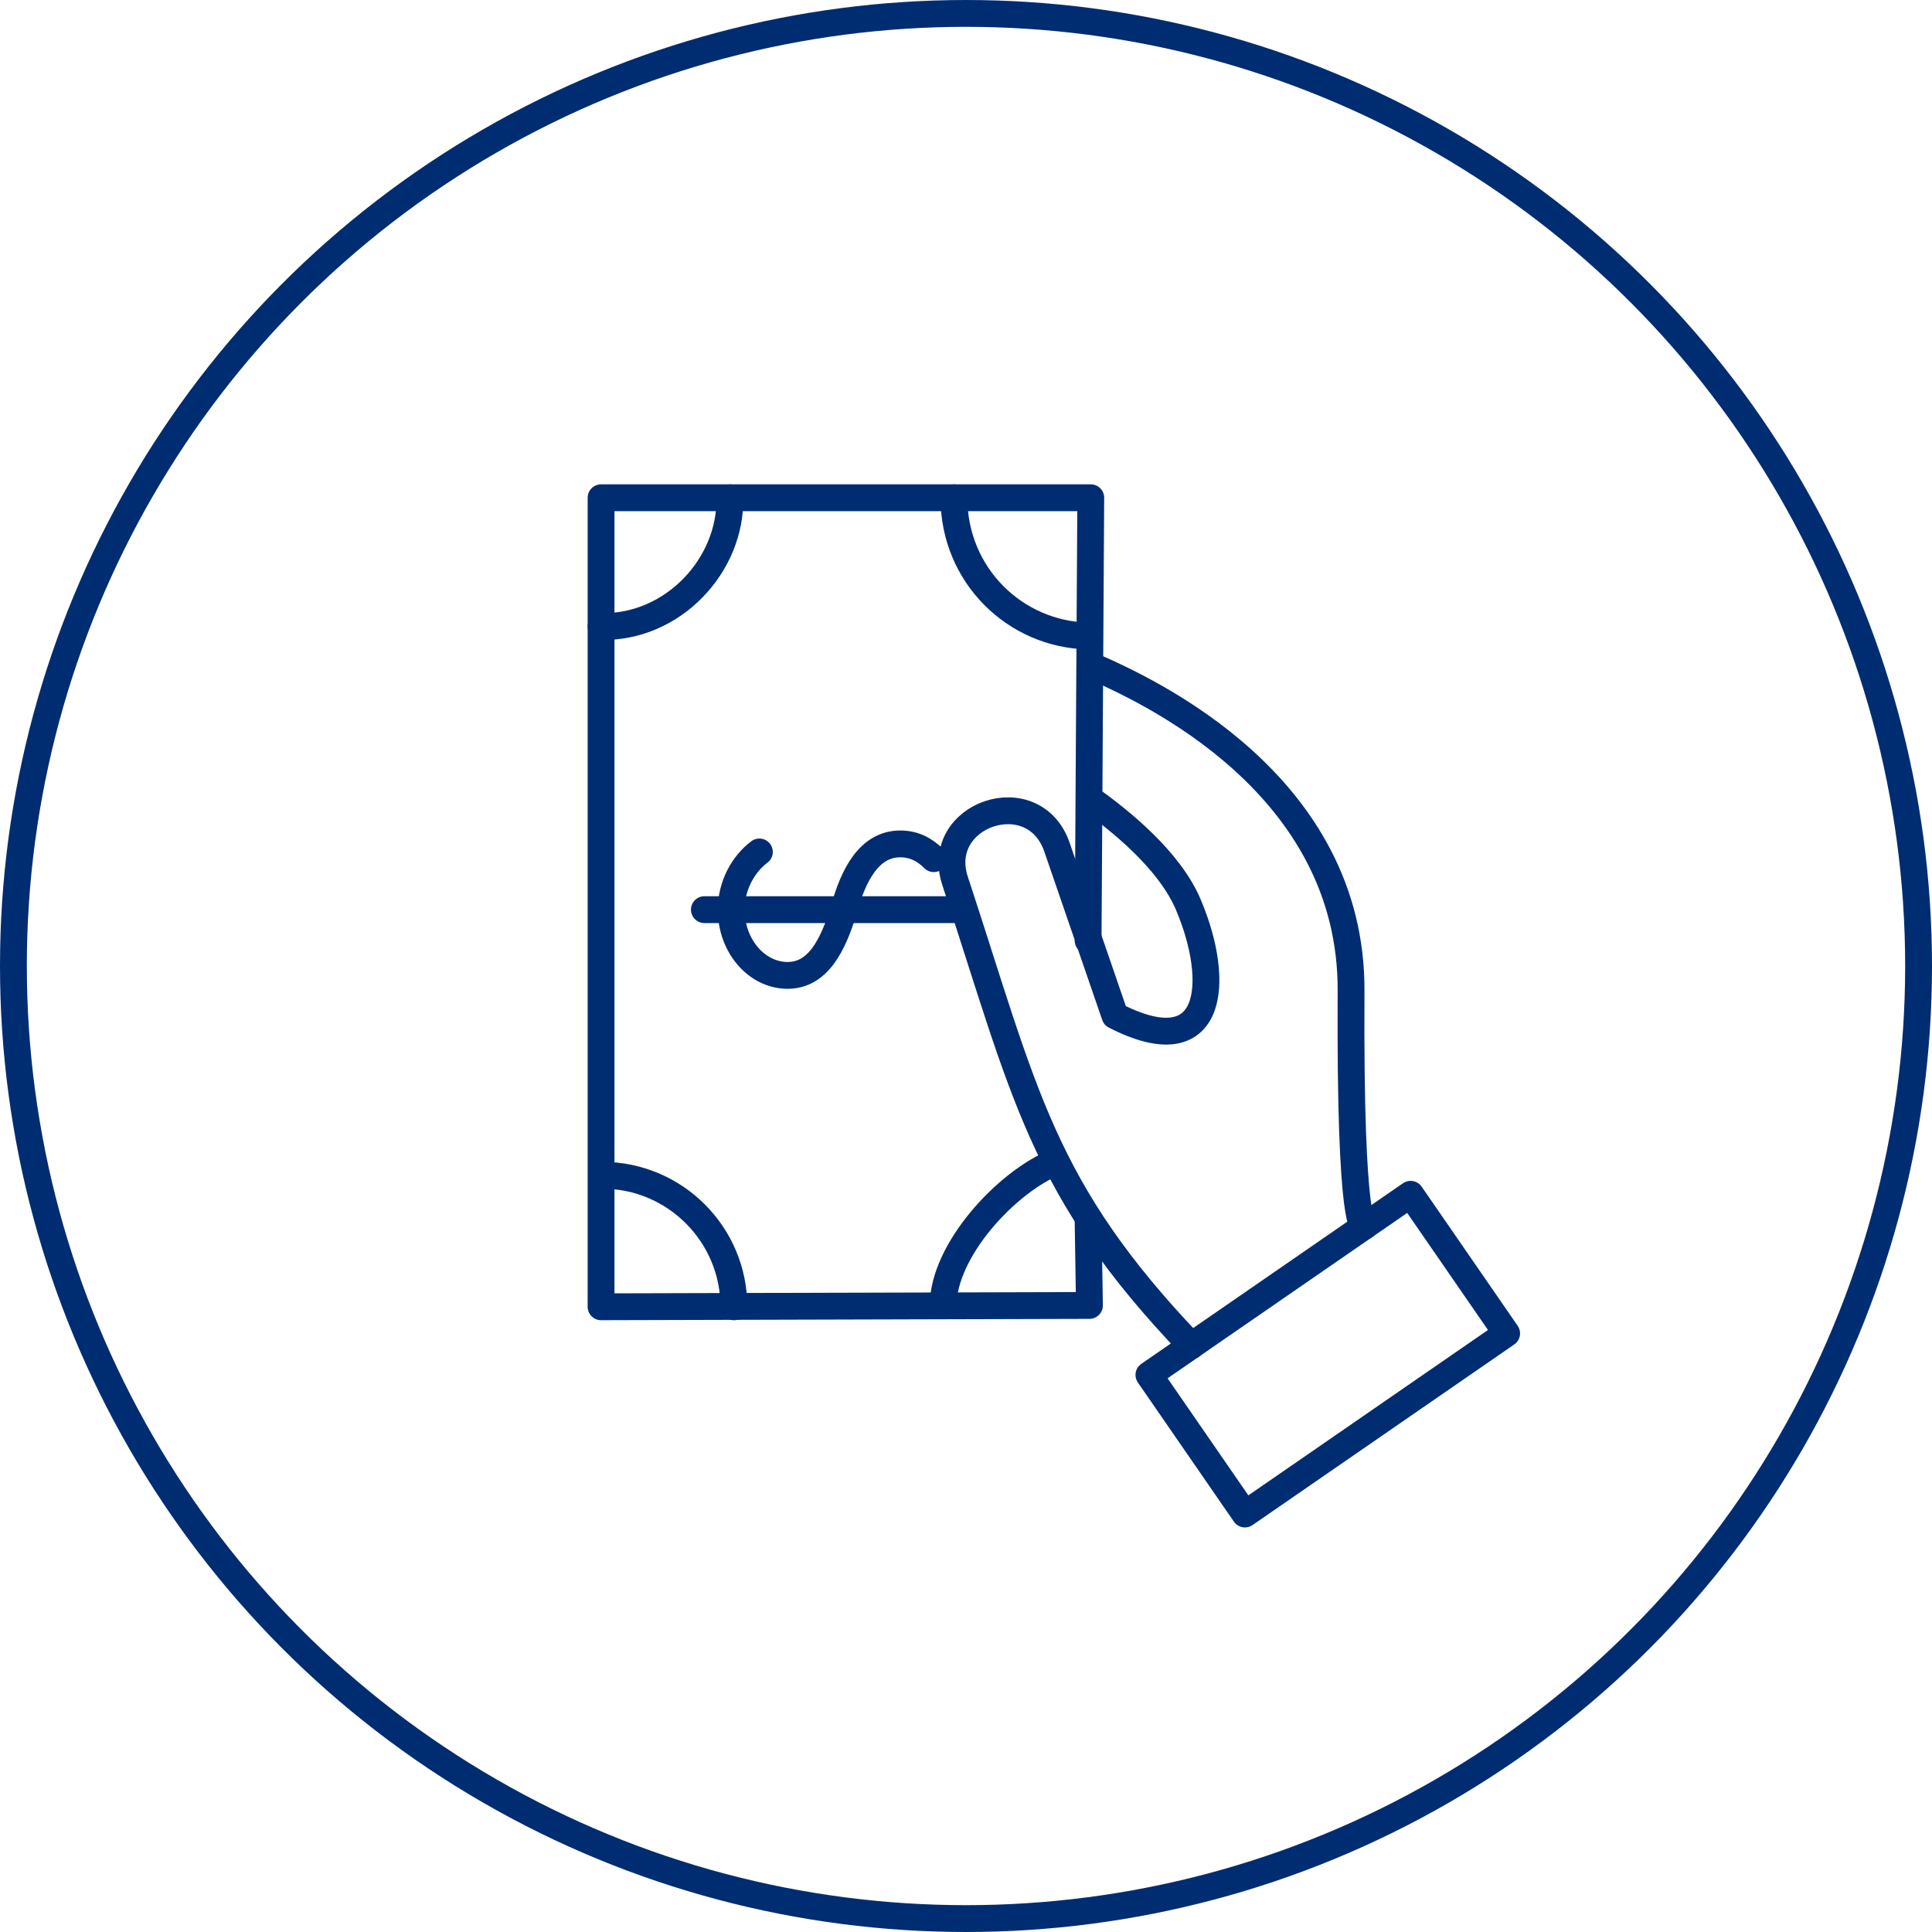
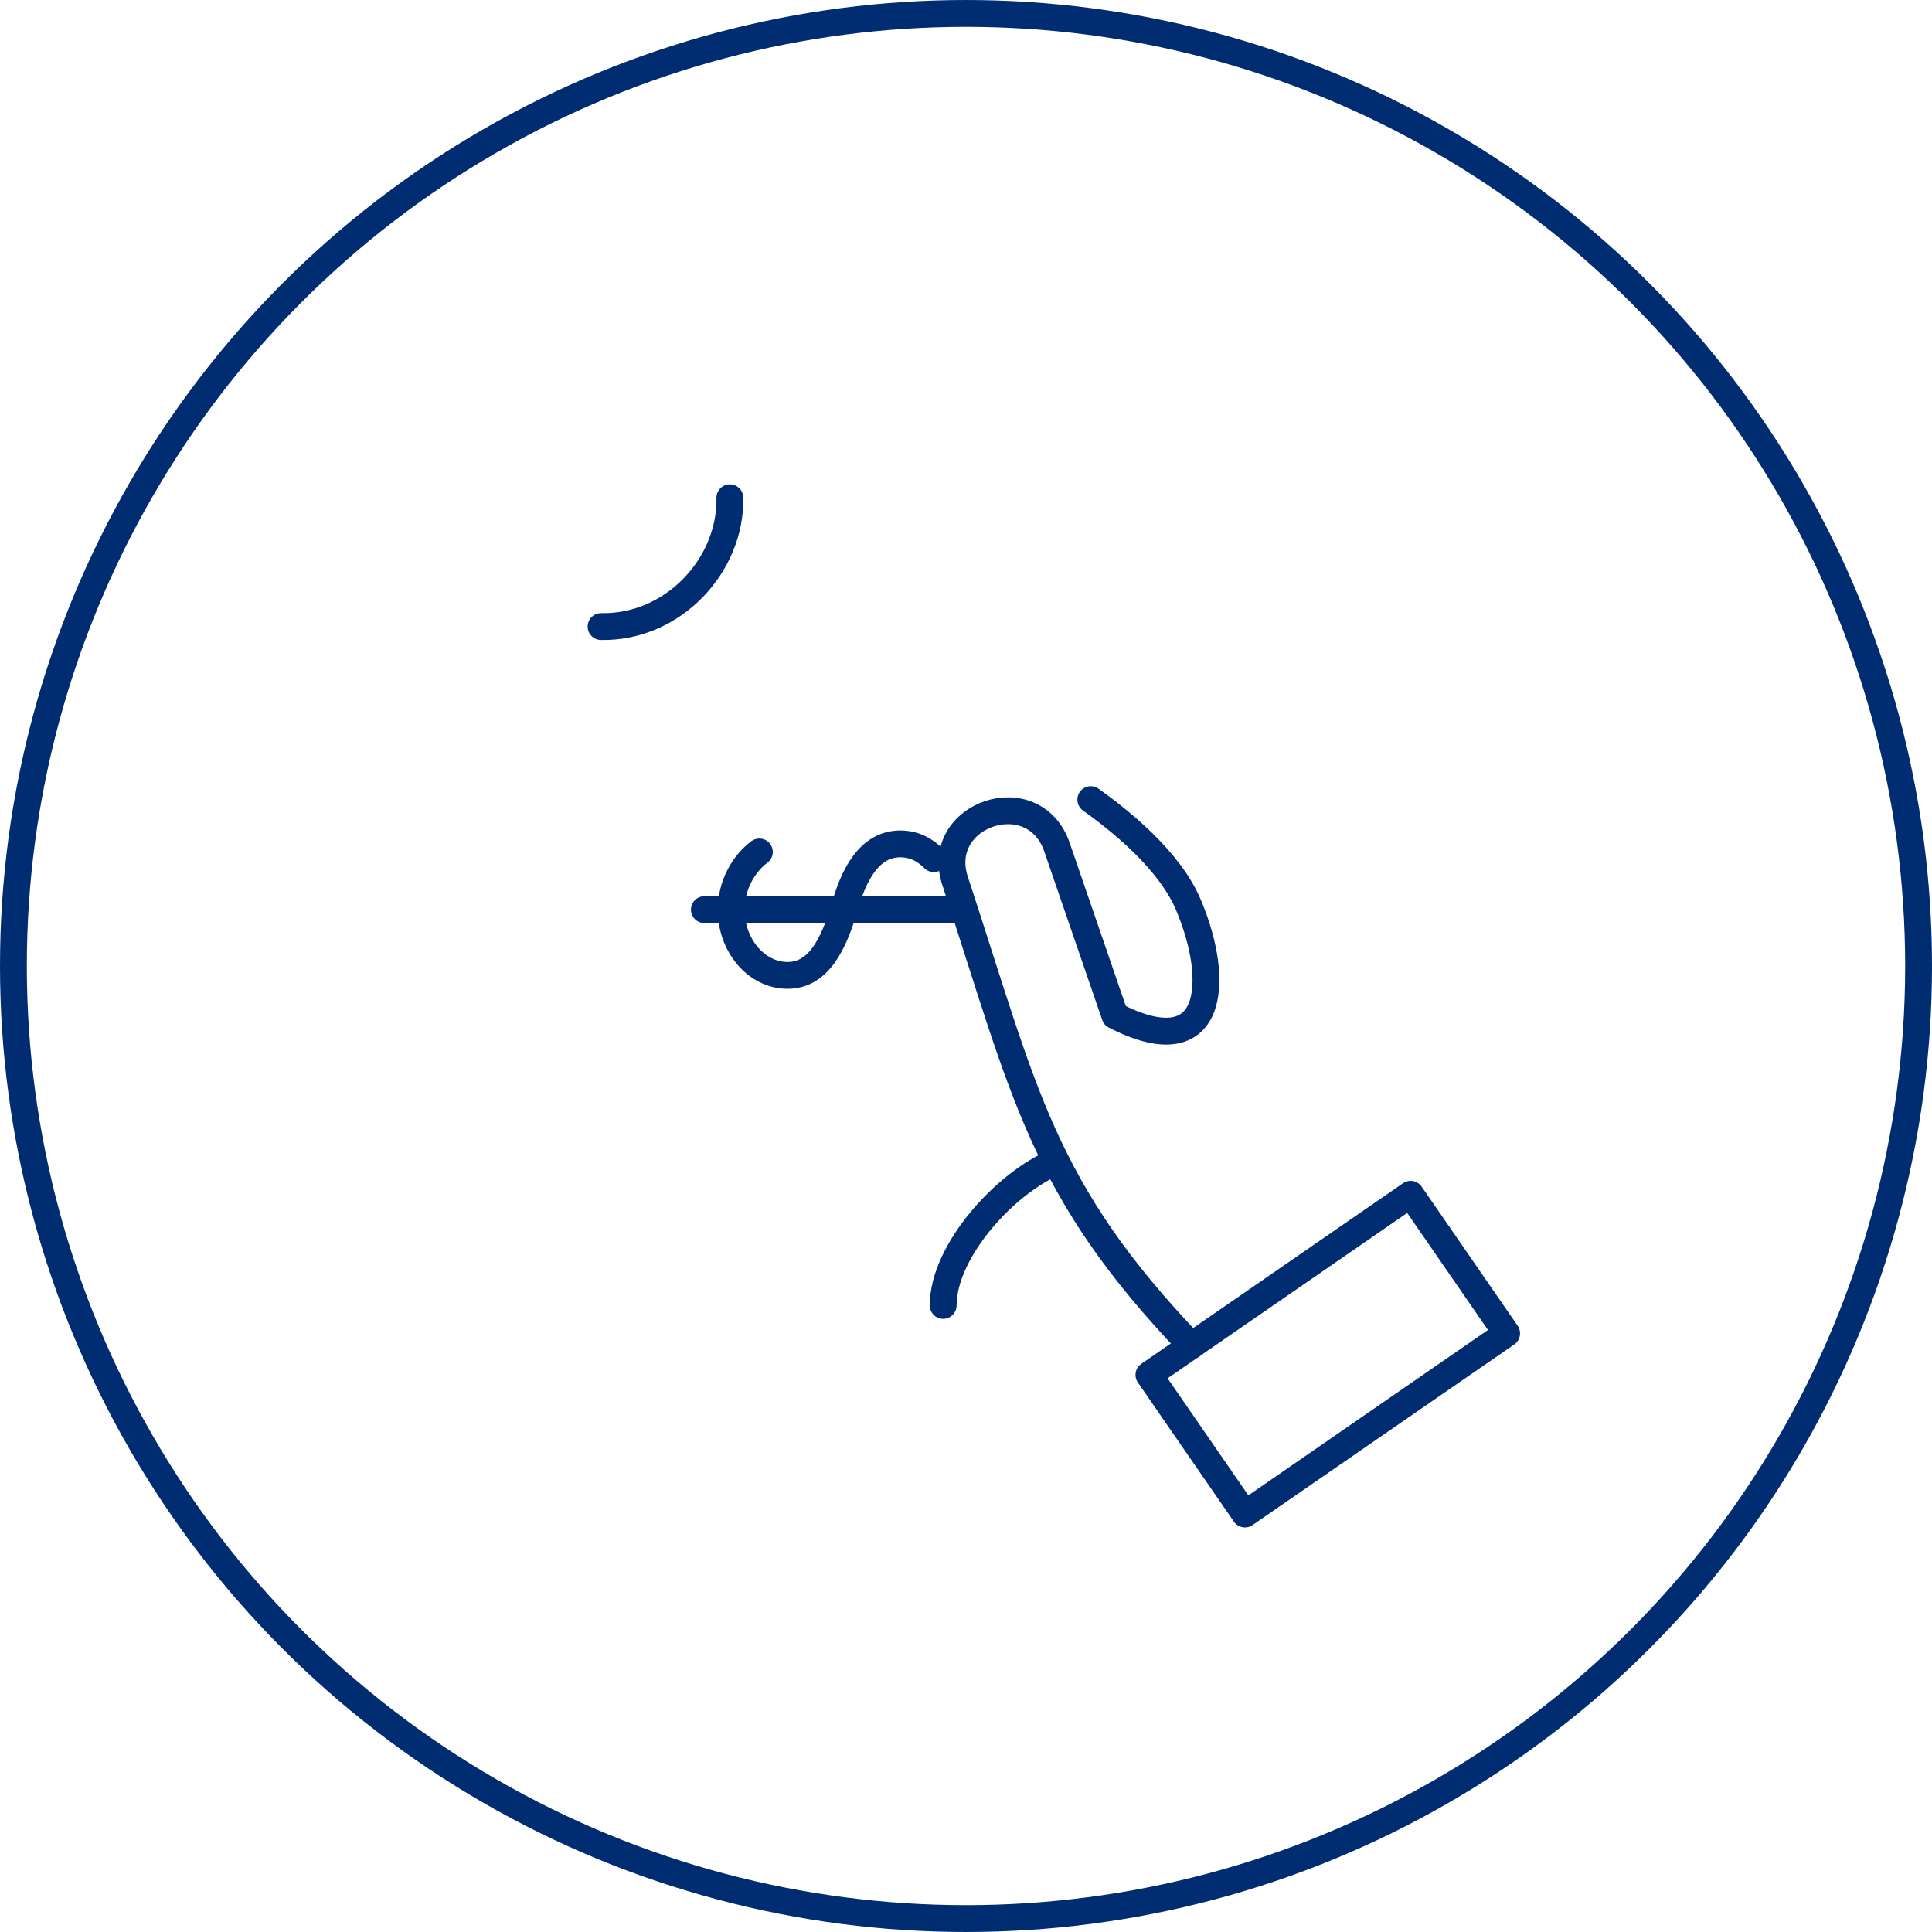
<svg xmlns="http://www.w3.org/2000/svg" version="1.1" x="0px" y="0px" viewBox="0 0 144 144" style="enable-background:new 0 0 144 144;" xml:space="preserve">
  <style type="text/css">
	.st0{fill:none;stroke:#002D72;stroke-width:2;stroke-linecap:round;stroke-linejoin:round;stroke-miterlimit:10;}
	.st1{fill:none;stroke:#002D72;stroke-width:1.5;stroke-linecap:round;stroke-linejoin:round;stroke-miterlimit:10;}
	.st2{fill:none;stroke:#002D72;stroke-width:2;stroke-linecap:round;stroke-miterlimit:10;}
	.st3{fill:none;stroke:#002D72;stroke-linecap:round;stroke-linejoin:round;stroke-miterlimit:10;}
	
		.st4{fill:none;stroke:#043673;stroke-width:2;stroke-linecap:round;stroke-linejoin:round;stroke-miterlimit:10;stroke-dasharray:0.1,2.8;}
	
		.st5{fill:none;stroke:#043673;stroke-width:2;stroke-linecap:round;stroke-linejoin:round;stroke-miterlimit:10;stroke-dasharray:0.1,1.9;}
	.st6{fill:none;stroke:#000000;stroke-linecap:round;stroke-linejoin:round;stroke-miterlimit:10;}
	.st7{fill:none;stroke:#002D72;stroke-width:2;stroke-miterlimit:10;}
	.st8{fill:none;stroke:#002D72;stroke-width:1.5;stroke-miterlimit:10;}
</style>
  <g id="Layer_1">
    <g>
-       <polyline class="st0" points="81.1,90.9 81.2,97.3 44.8,97.4 44.8,37.1 81.3,37.1 81.1,70.1   " />
      <path class="st0" d="M70.3,97.3c0-4.1,4.7-9.2,8.4-10.7" />
-       <path class="st0" d="M81.1,47.4c-5.4-0.1-10-4.5-10-10.3" />
      <path class="st0" d="M54.4,37.1c0.1,5-4.2,9.7-9.6,9.6" />
-       <path class="st0" d="M44.9,87.6c5.4,0,9.8,4.4,9.8,9.8" />
      <path class="st0" d="M81.3,59.6c2.1,1.5,5.9,4.5,7.3,7.9c2.4,5.7,1.9,12-5.5,8.2l-4.3-12.5c-1.7-5.1-9.3-2.5-7.6,2.5    c5.2,15.8,6.4,22.9,17.6,34.6" />
      <rect x="87.1" y="94.7" transform="matrix(0.823 -0.568 0.568 0.823 -39.839 74.011)" class="st0" width="23.7" height="12.6" />
-       <path class="st0" d="M81.3,49.6c4.4,1.9,19.5,8.9,19.4,24.3c-0.1,18.3,1,17.5,1,17.5" />
      <path class="st0" d="M69.6,64c-0.7-0.7-1.5-1.1-2.5-1.1c-2.3,0-3.5,2.3-4.2,4.9c-0.8,2.6-1.9,4.9-4.2,4.9c-2.3,0-4.2-2.2-4.2-4.9    c0-1.8,0.9-3.4,2.1-4.3" />
      <line class="st0" x1="52.5" y1="67.8" x2="71.8" y2="67.8" />
    </g>
  </g>
  <g id="Circles">
    <circle class="st7" cx="72" cy="72" r="71" />
  </g>
</svg>